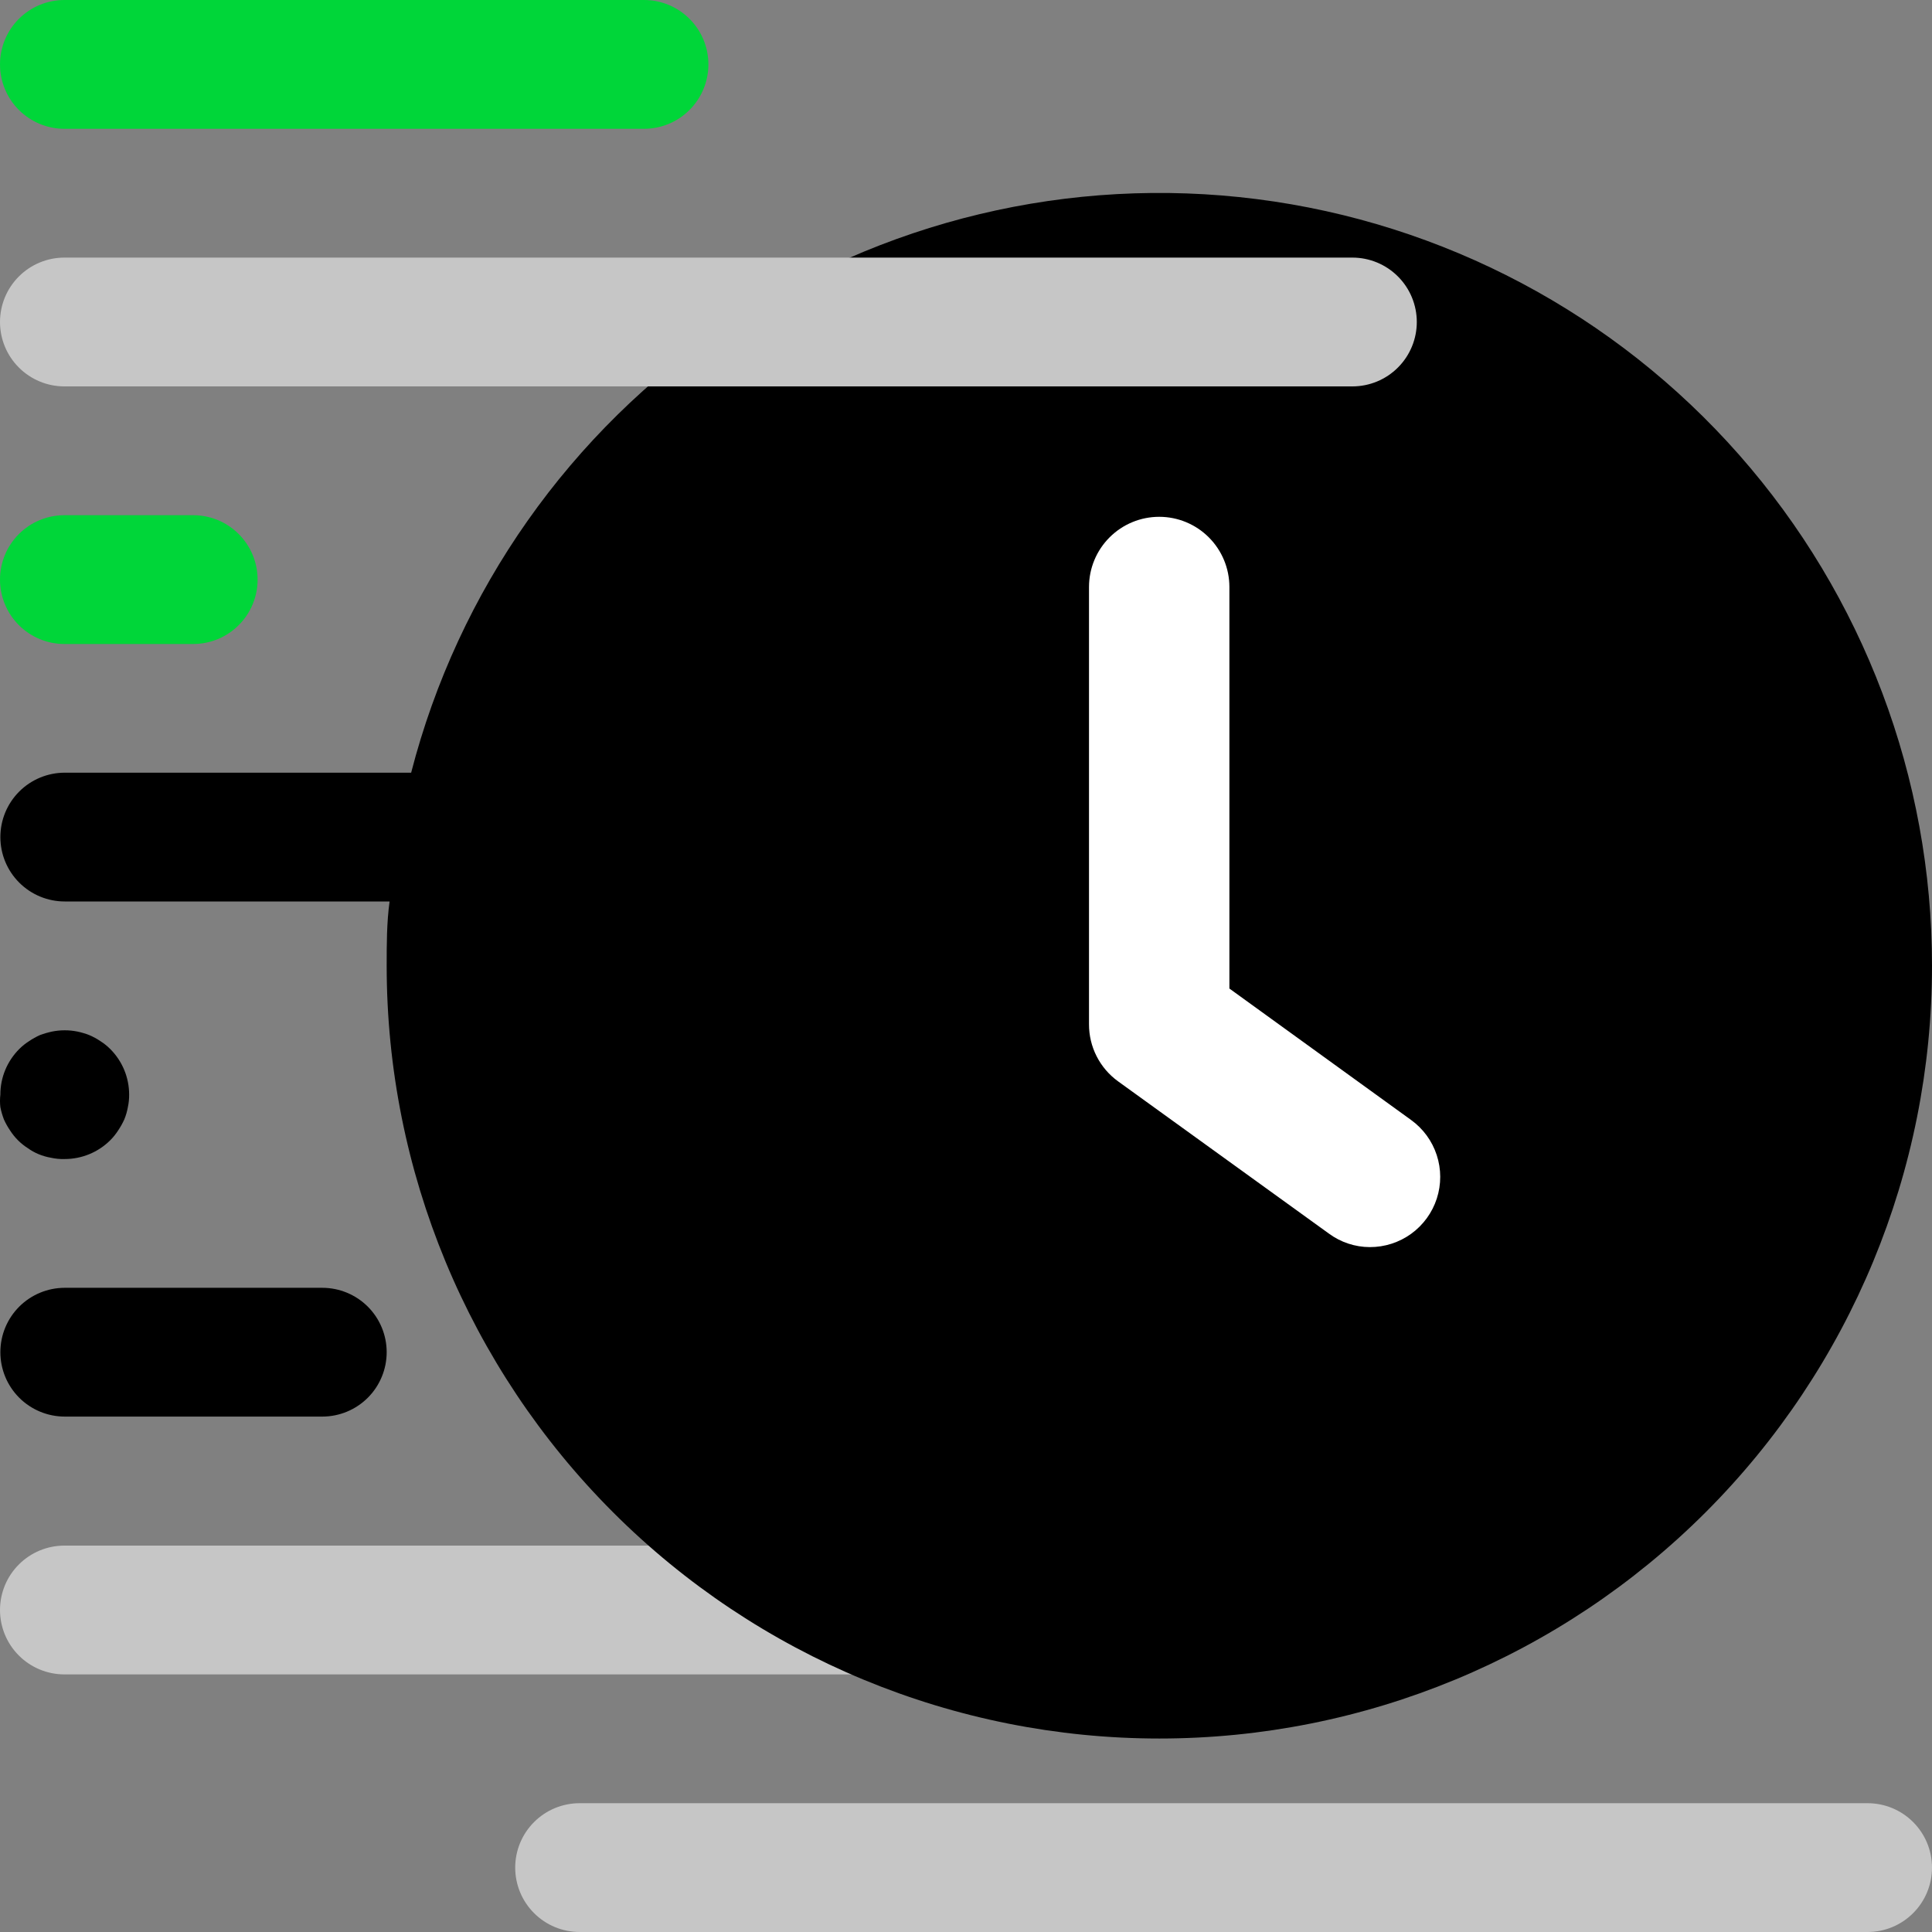
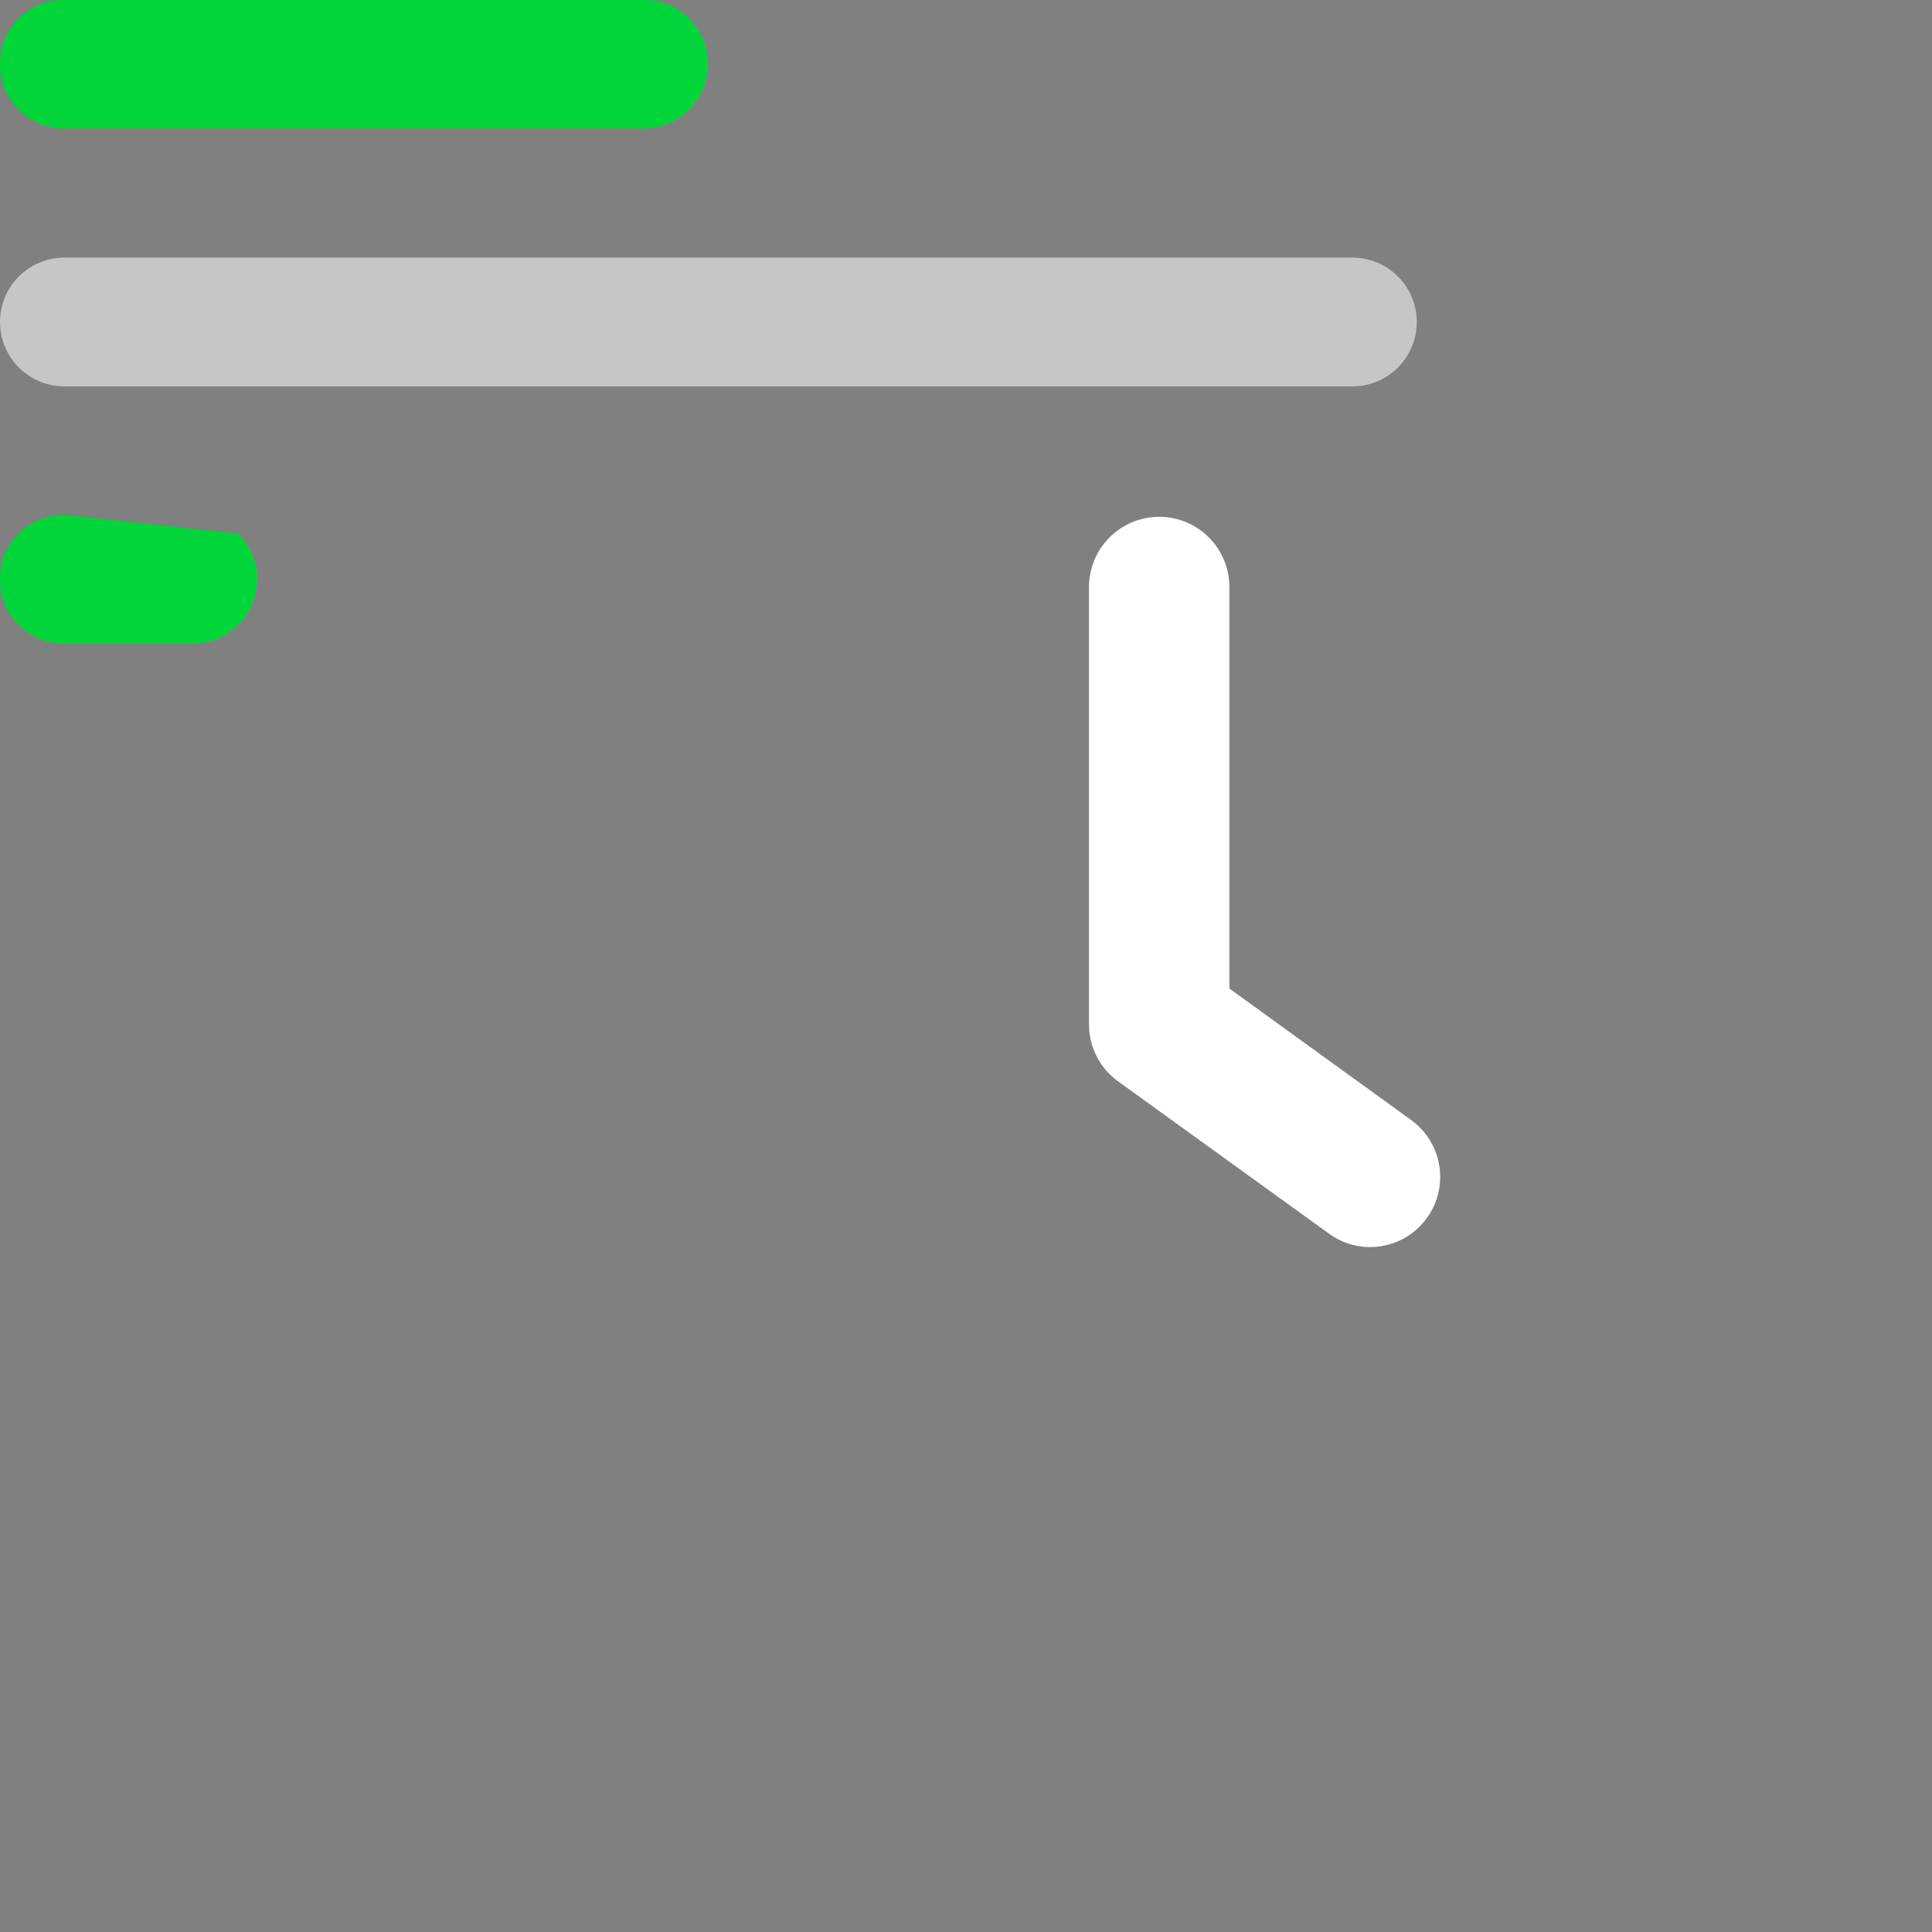
<svg xmlns="http://www.w3.org/2000/svg" width="90" height="90" viewBox="0 0 90 90">
  <rect x="0" y="0" width="90" height="90" fill="#808080" stroke="none" />
  <g fill="none">
-     <path fill="#C6C6C6" d="M63,78 L3,78 C2.204,78 1.441,77.684 0.879,77.121 C0.316,76.559 4.99858288e-09,75.796 4.99858288e-09,75 C4.99858288e-09,74.204 0.316,73.441 0.879,72.879 C1.441,72.316 2.204,72 3,72 L63,72 C63.796,72 64.559,72.316 65.121,72.879 C65.684,73.441 66,74.204 66,75 C66,75.796 65.684,76.559 65.121,77.121 C64.559,77.684 63.796,78 63,78 Z M90,87 C90,86.204 89.684,85.441 89.121,84.879 C88.559,84.316 87.796,84 87,84 L27,84 C26.204,84 25.441,84.316 24.879,84.879 C24.316,85.441 24,86.204 24,87 C24,87.796 24.316,88.559 24.879,89.121 C25.441,89.684 26.204,90 27,90 L87,90 C87.796,90 88.559,89.684 89.121,89.121 C89.684,88.559 90,87.796 90,87 Z" />
-     <path fill="#000" d="M90,44.993 C90,54.539 86.208,63.694 79.458,70.445 C72.708,77.195 63.553,80.987 54.007,80.987 C44.461,80.987 35.306,77.195 28.555,70.445 C21.805,63.694 18.013,54.539 18.013,44.993 C18.013,43.989 18.013,42.984 18.148,41.994 L3.016,41.994 C2.221,41.994 1.458,41.678 0.895,41.115 C0.333,40.553 0.017,39.79 0.017,38.995 C0.017,38.199 0.333,37.436 0.895,36.874 C1.458,36.311 2.221,35.995 3.016,35.995 L19.153,35.995 C21.341,27.51 26.549,20.114 33.8,15.195 C41.052,10.276 49.849,8.171 58.542,9.275 C67.235,10.379 75.226,14.616 81.018,21.192 C86.809,27.768 90.003,36.231 90,44.993 Z M5.131,53.122 C5.273,52.981 5.398,52.825 5.506,52.657 C5.615,52.495 5.71,52.325 5.791,52.147 C5.866,51.964 5.921,51.773 5.956,51.577 C5.998,51.385 6.018,51.189 6.016,50.992 C6.016,50.596 5.938,50.205 5.786,49.839 C5.634,49.474 5.411,49.142 5.131,48.863 C4.994,48.727 4.843,48.606 4.681,48.503 C4.516,48.391 4.34,48.295 4.156,48.218 C3.976,48.147 3.79,48.092 3.601,48.053 C3.215,47.976 2.817,47.976 2.431,48.053 C2.237,48.094 2.047,48.149 1.861,48.218 C1.683,48.298 1.513,48.393 1.351,48.503 C1.189,48.606 1.038,48.727 0.901,48.863 C0.621,49.142 0.398,49.474 0.246,49.839 C0.094,50.205 0.016,50.596 0.017,50.992 C-0.006,51.187 -0.006,51.383 0.017,51.577 C0.056,51.771 0.111,51.962 0.182,52.147 C0.262,52.325 0.357,52.495 0.467,52.657 C0.574,52.825 0.7,52.981 0.841,53.122 C0.978,53.258 1.129,53.379 1.291,53.482 C1.449,53.597 1.621,53.693 1.801,53.767 C1.985,53.842 2.176,53.898 2.371,53.932 C2.583,53.979 2.799,53.999 3.016,53.992 C3.808,53.992 4.568,53.68 5.131,53.122 L5.131,53.122 Z M18.013,62.99 C18.013,62.194 17.697,61.432 17.135,60.869 C16.572,60.307 15.809,59.991 15.014,59.991 L3.016,59.991 C2.221,59.991 1.458,60.307 0.895,60.869 C0.333,61.432 0.017,62.194 0.017,62.99 C0.017,63.786 0.333,64.549 0.895,65.111 C1.458,65.674 2.221,65.99 3.016,65.99 L15.014,65.99 C15.809,65.99 16.572,65.674 17.135,65.111 C17.697,64.549 18.013,63.786 18.013,62.99 Z" />
    <path fill="#FFF" d="M63.81,58.095 C63.124,58.093 62.457,57.872 61.905,57.465 L52.08,50.37 C51.661,50.066 51.32,49.667 51.085,49.205 C50.85,48.744 50.729,48.233 50.73,47.715 L50.73,27.345 C50.73,26.478 51.074,25.646 51.688,25.033 C52.301,24.419 53.133,24.075 54,24.075 C54.867,24.075 55.699,24.419 56.312,25.033 C56.925,25.646 57.27,26.478 57.27,27.345 L57.27,46.05 L65.73,52.17 C66.293,52.575 66.712,53.147 66.928,53.806 C67.144,54.464 67.145,55.174 66.932,55.833 C66.718,56.492 66.301,57.066 65.74,57.473 C65.178,57.88 64.503,58.097 63.81,58.095 L63.81,58.095 Z" />
    <path fill="#C6C6C6" d="M63,18 L3,18 C2.204,18 1.441,17.684 0.879,17.121 C0.316,16.559 4.99858288e-09,15.796 4.99858288e-09,15 C4.99858288e-09,14.204 0.316,13.441 0.879,12.879 C1.441,12.316 2.204,12 3,12 L63,12 C63.796,12 64.559,12.316 65.121,12.879 C65.684,13.441 66,14.204 66,15 C66,15.796 65.684,16.559 65.121,17.121 C64.559,17.684 63.796,18 63,18 Z" />
-     <path fill="#00D639" d="M30,6 L3,6 C2.204,6 1.441,5.684 0.879,5.121 C0.316,4.559 4.99858288e-09,3.796 4.99858288e-09,3 C4.99858288e-09,2.204 0.316,1.441 0.879,0.879 C1.441,0.316 2.204,0 3,0 L30,0 C30.796,0 31.559,0.316 32.121,0.879 C32.684,1.441 33,2.204 33,3 C33,3.796 32.684,4.559 32.121,5.121 C31.559,5.684 30.796,6 30,6 Z M12,27 C12,26.204 11.684,25.441 11.121,24.879 C10.559,24.316 9.796,24 9,24 L3,24 C2.204,24 1.441,24.316 0.879,24.879 C0.316,25.441 4.99858288e-09,26.204 4.99858288e-09,27 C4.99858288e-09,27.796 0.316,28.559 0.879,29.121 C1.441,29.684 2.204,30 3,30 L9,30 C9.796,30 10.559,29.684 11.121,29.121 C11.684,28.559 12,27.796 12,27 Z" />
+     <path fill="#00D639" d="M30,6 L3,6 C2.204,6 1.441,5.684 0.879,5.121 C0.316,4.559 4.99858288e-09,3.796 4.99858288e-09,3 C4.99858288e-09,2.204 0.316,1.441 0.879,0.879 C1.441,0.316 2.204,0 3,0 L30,0 C30.796,0 31.559,0.316 32.121,0.879 C32.684,1.441 33,2.204 33,3 C33,3.796 32.684,4.559 32.121,5.121 C31.559,5.684 30.796,6 30,6 Z M12,27 C12,26.204 11.684,25.441 11.121,24.879 L3,24 C2.204,24 1.441,24.316 0.879,24.879 C0.316,25.441 4.99858288e-09,26.204 4.99858288e-09,27 C4.99858288e-09,27.796 0.316,28.559 0.879,29.121 C1.441,29.684 2.204,30 3,30 L9,30 C9.796,30 10.559,29.684 11.121,29.121 C11.684,28.559 12,27.796 12,27 Z" />
  </g>
</svg>